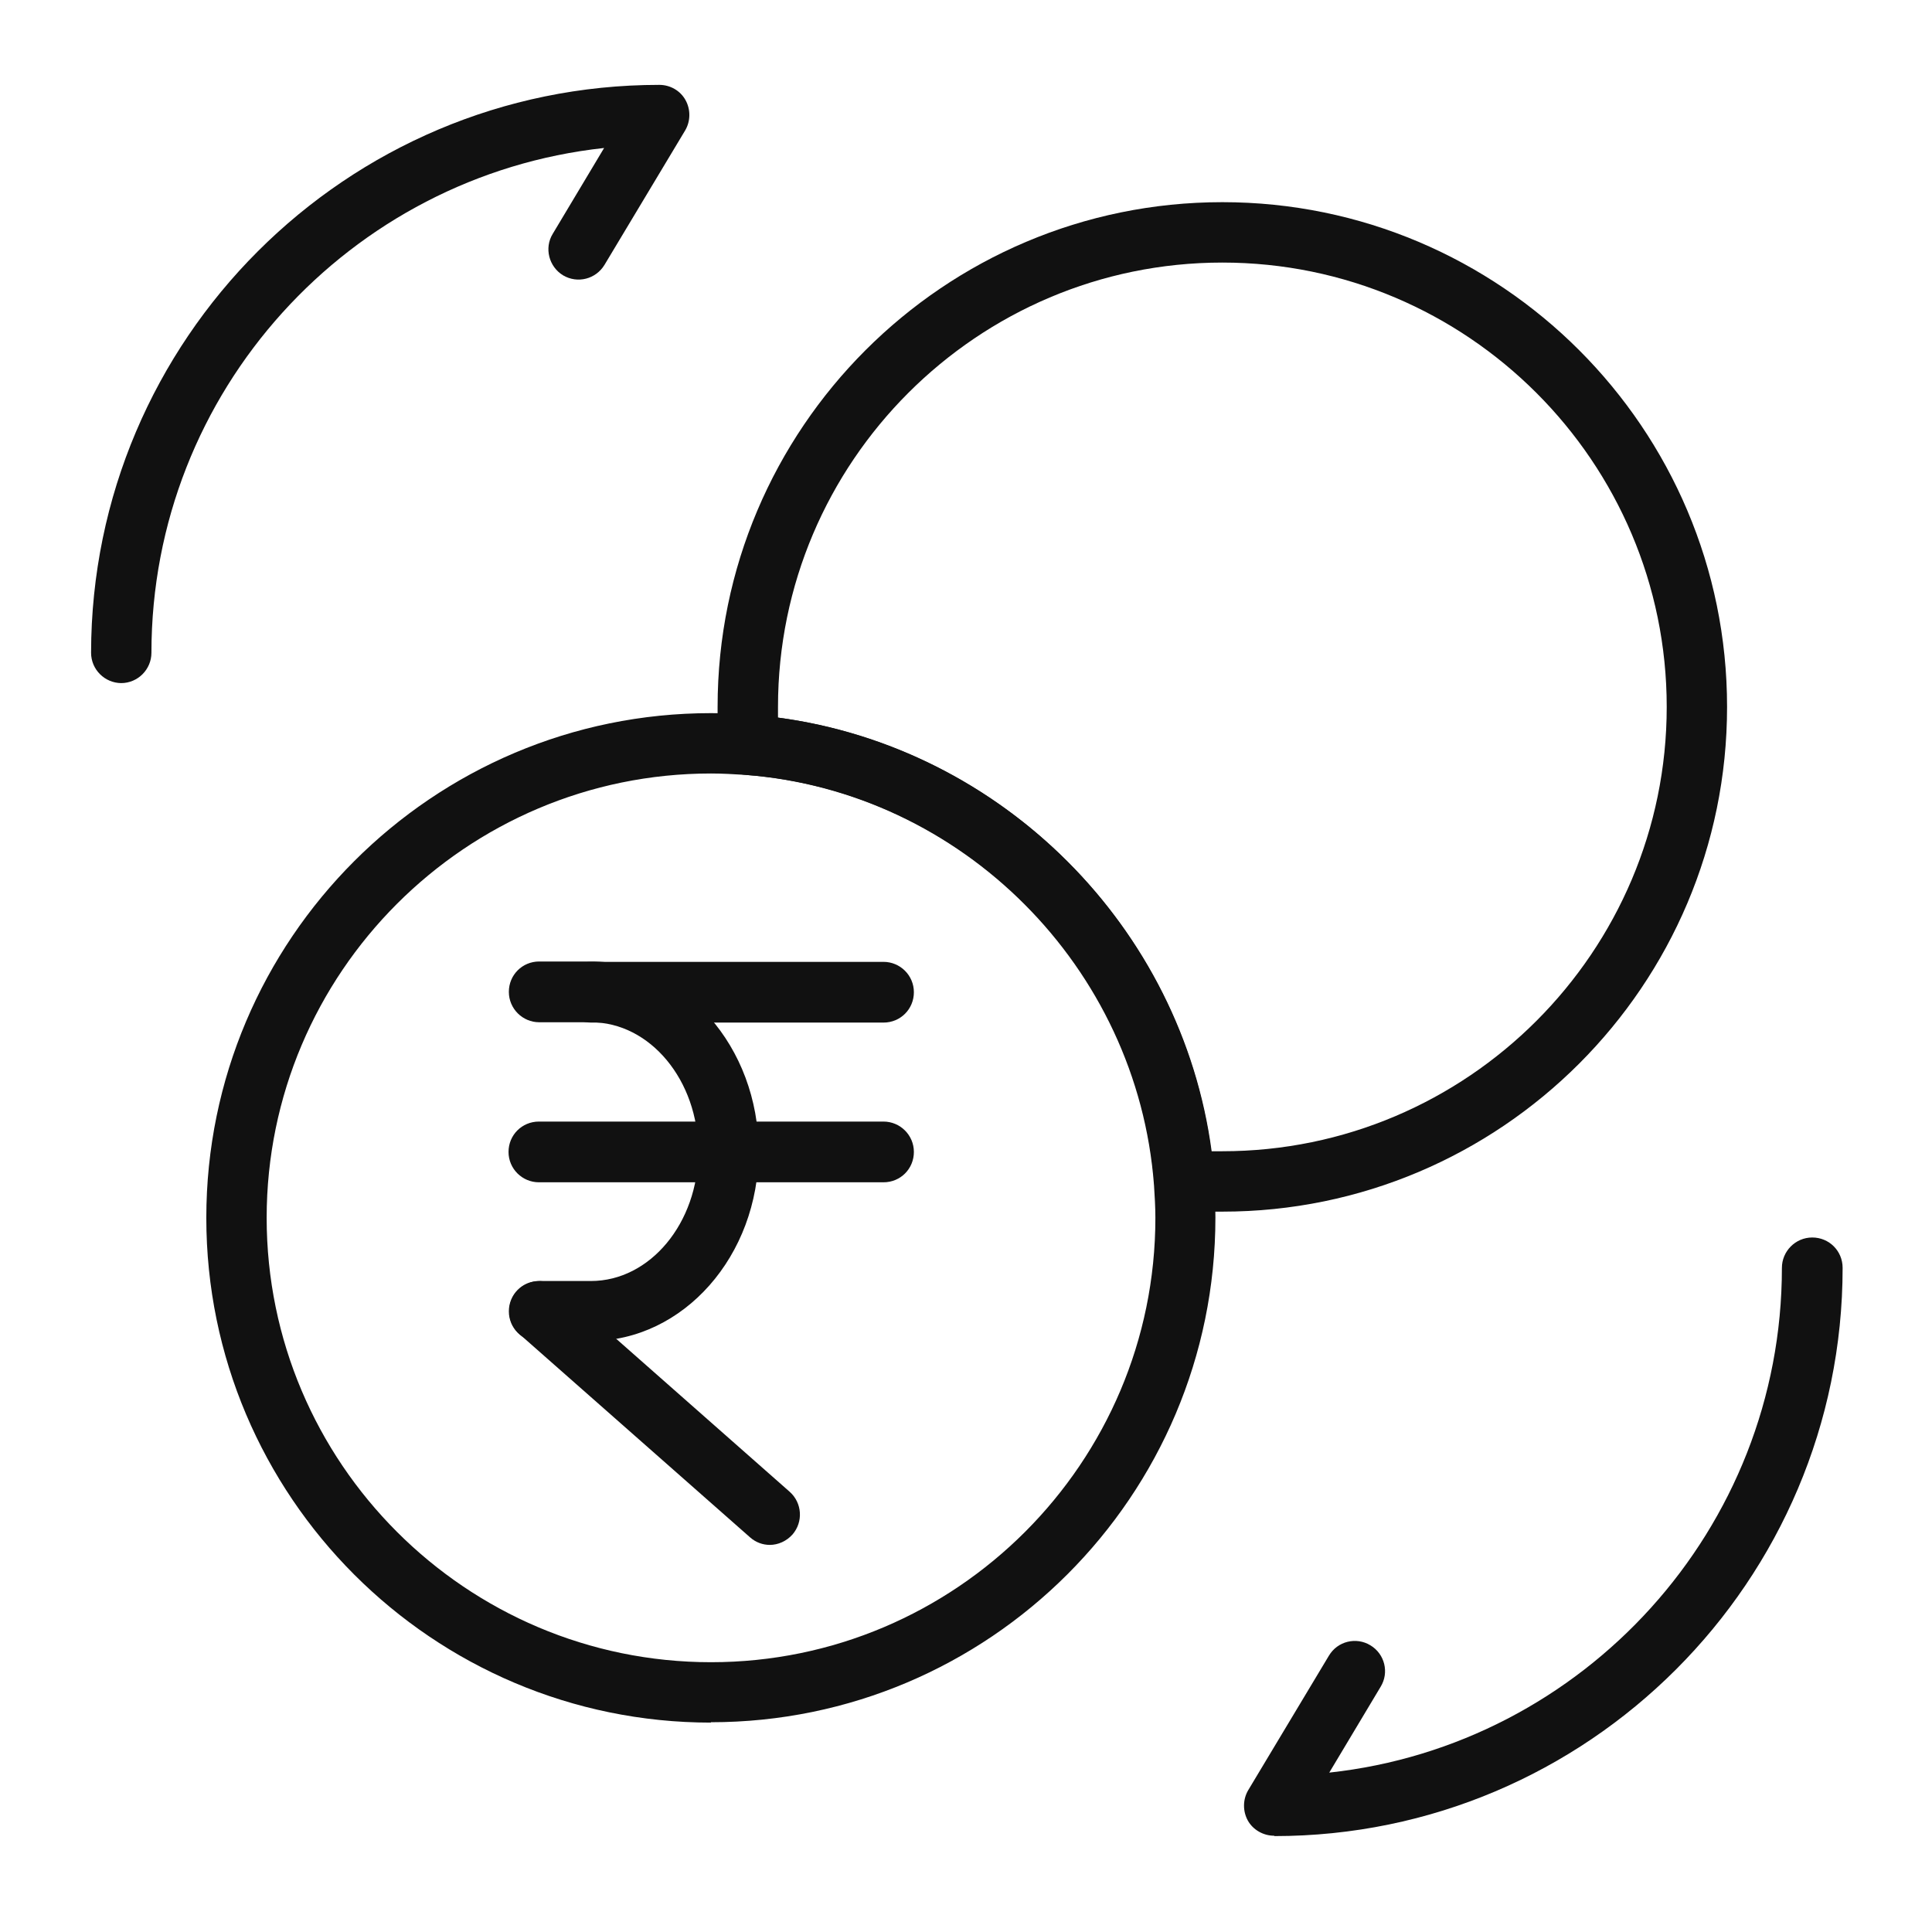
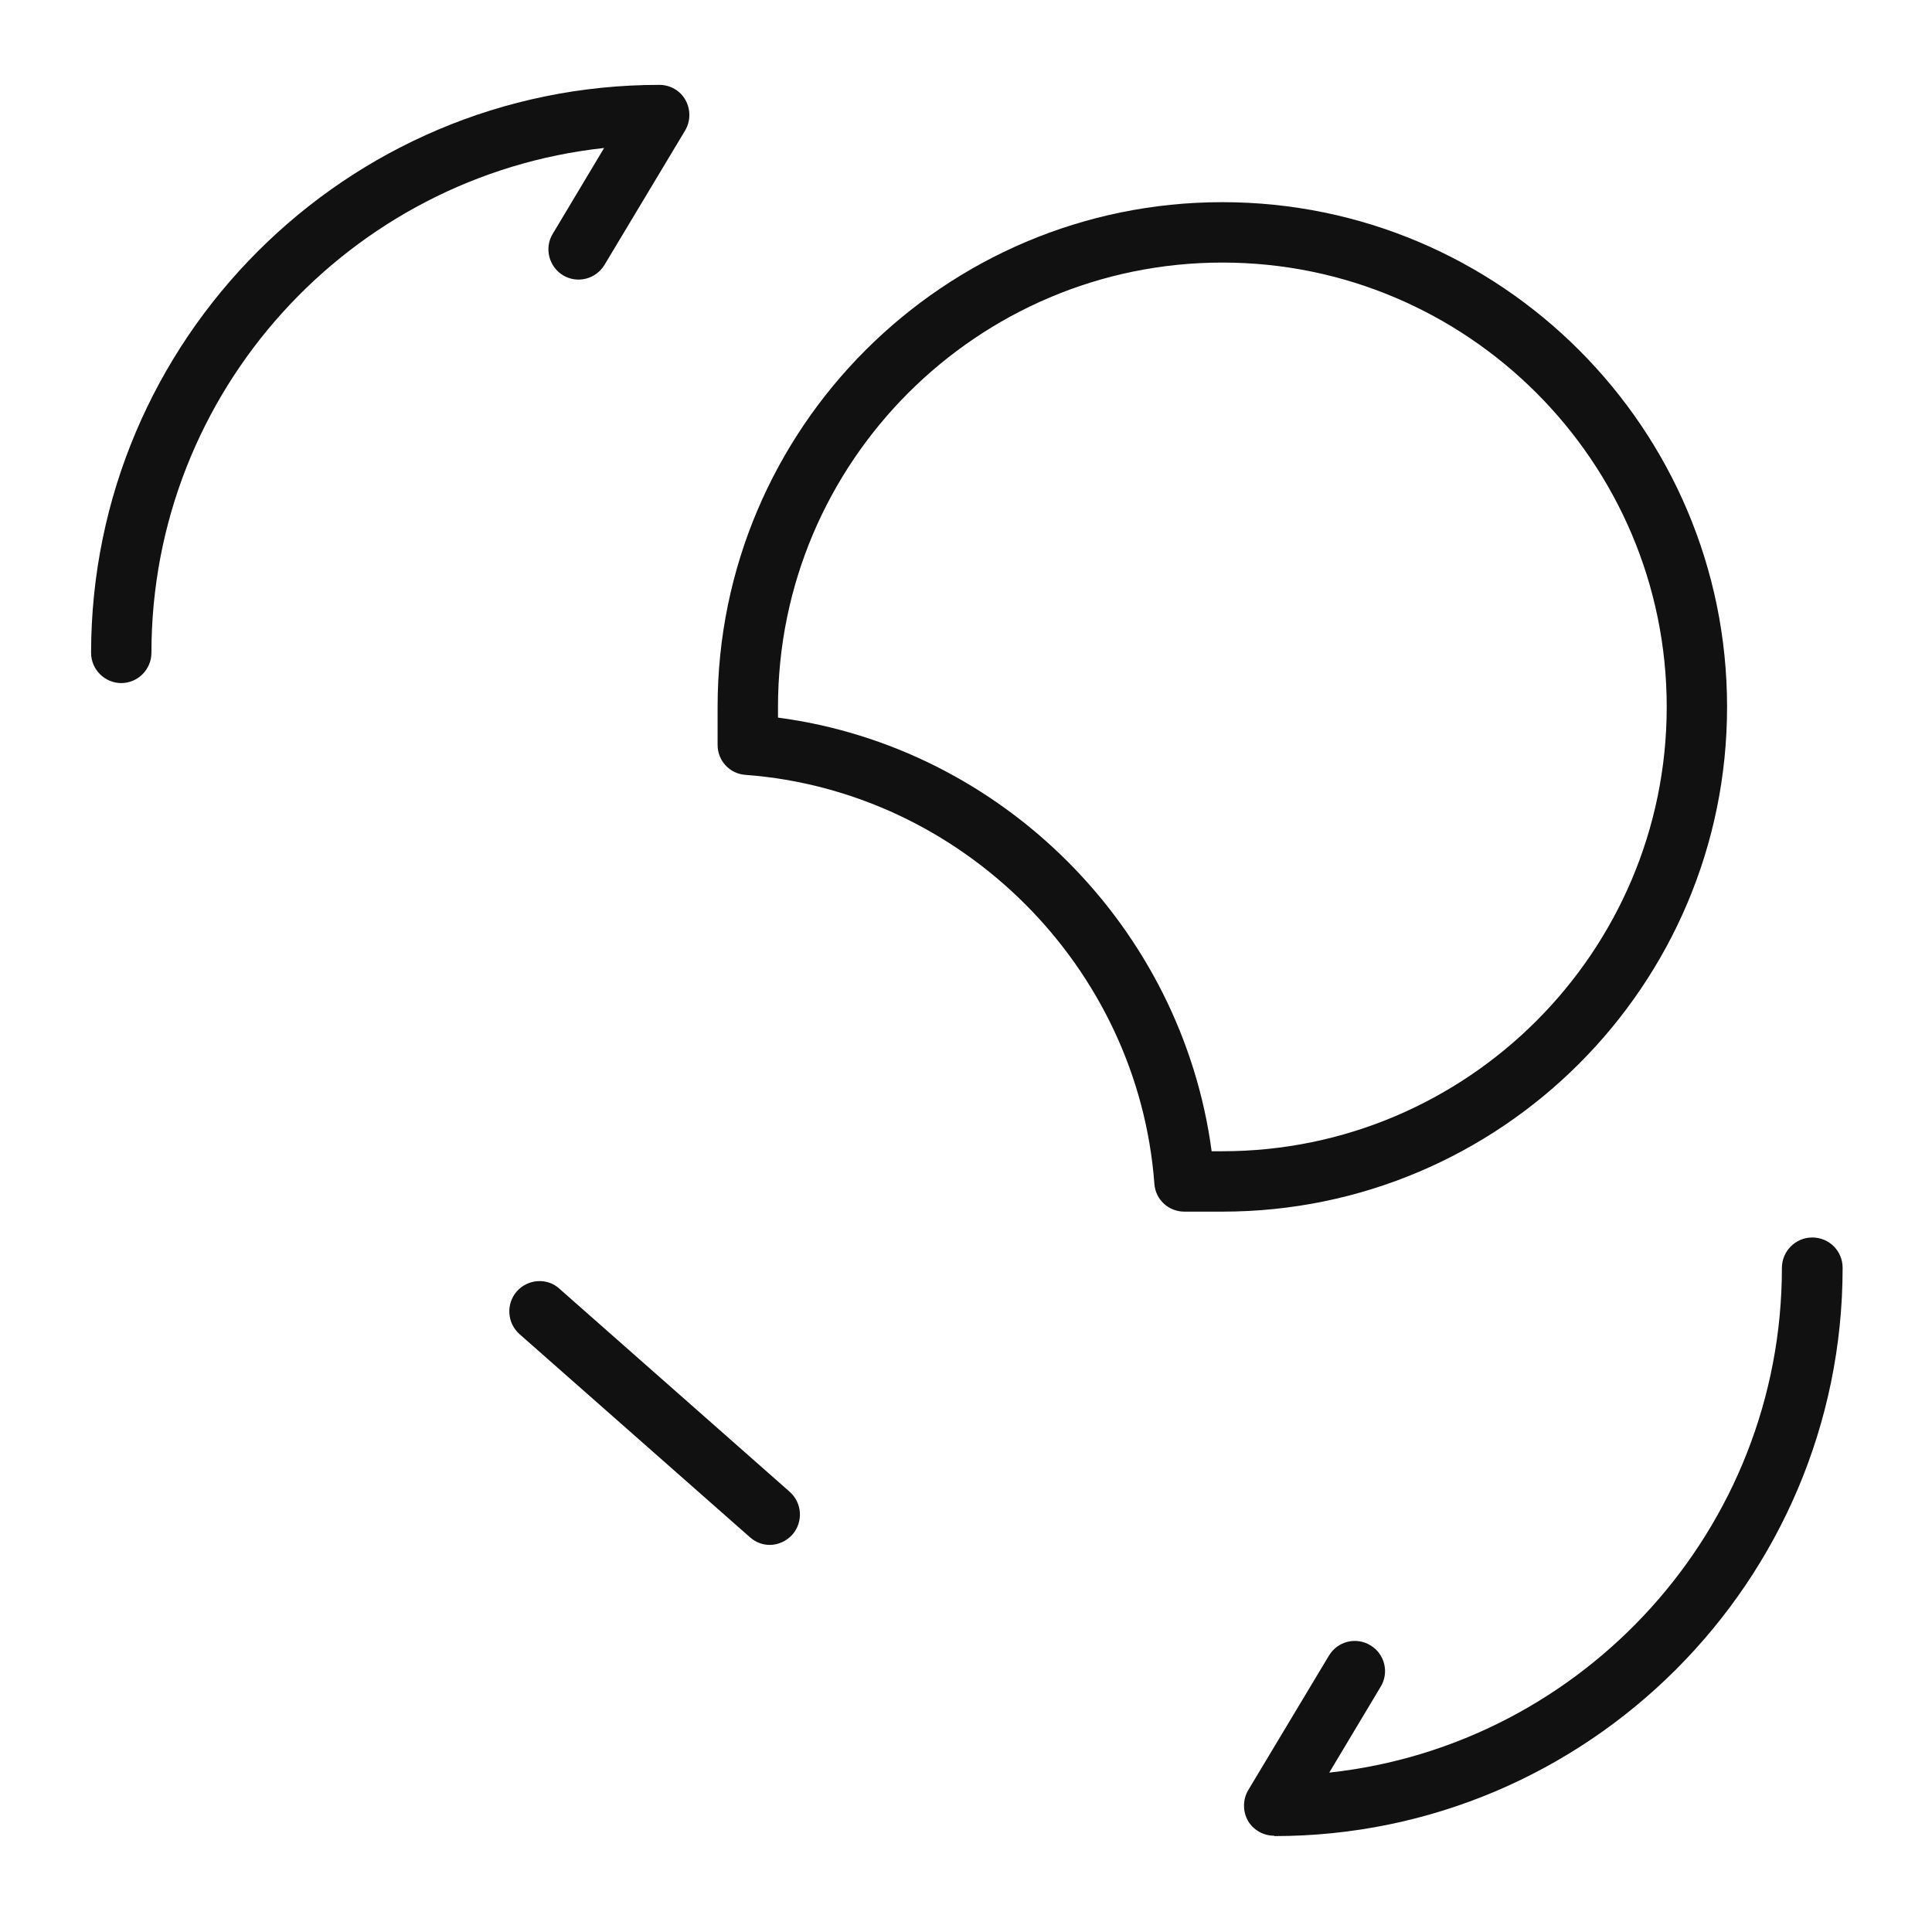
<svg xmlns="http://www.w3.org/2000/svg" width="42" height="42" viewBox="0 0 42 42" fill="none">
  <g clip-path="url(#clip0_1413_2247)">
    <path d="M27.697 39.907C27.465 39.907 27.24 39.78 27.127 39.578C27.015 39.375 27.015 39.12 27.135 38.917L28.89 35.992C29.077 35.678 29.482 35.58 29.79 35.767C30.105 35.955 30.202 36.36 30.015 36.667L28.897 38.535C34.425 37.935 38.737 33.24 38.737 27.562C38.737 27.203 39.03 26.902 39.397 26.902C39.765 26.902 40.057 27.195 40.057 27.562C40.057 34.373 34.515 39.915 27.705 39.915L27.697 39.907Z" fill="#111111" />
    <path d="M2.64 14.85C2.28 14.85 1.98 14.557 1.98 14.19C1.987 7.38 7.522 1.845 14.332 1.845C14.572 1.845 14.79 1.972 14.902 2.175C15.015 2.377 15.015 2.632 14.895 2.835L13.14 5.76C12.953 6.067 12.555 6.172 12.24 5.985C11.932 5.797 11.828 5.392 12.015 5.085L13.133 3.217C7.605 3.817 3.292 8.505 3.292 14.19C3.292 14.55 3 14.85 2.632 14.85H2.64Z" fill="#111111" />
-     <path d="M15.457 37.448C9.405 37.448 4.485 32.528 4.485 26.475C4.485 20.423 9.405 15.503 15.457 15.503C15.735 15.503 15.997 15.518 16.275 15.533C21.652 15.938 25.987 20.273 26.392 25.628C26.407 25.95 26.422 26.205 26.422 26.468C26.422 32.52 21.502 37.44 15.45 37.44L15.457 37.448ZM15.457 16.815C10.132 16.815 5.797 21.15 5.797 26.475C5.797 31.8 10.132 36.135 15.457 36.135C20.782 36.135 25.117 31.8 25.117 26.475C25.117 26.235 25.102 26.003 25.087 25.763C24.727 21.023 20.91 17.205 16.2 16.845C15.945 16.83 15.705 16.815 15.457 16.815Z" fill="#111111" />
    <path d="M26.573 26.34H25.748C25.403 26.34 25.118 26.078 25.095 25.733C24.743 21.023 20.918 17.198 16.208 16.845C15.863 16.823 15.6 16.538 15.6 16.192V15.367C15.6 9.315 20.52 4.395 26.573 4.395C32.625 4.395 37.545 9.315 37.545 15.367C37.545 21.42 32.625 26.34 26.573 26.34ZM26.34 25.027H26.573C31.898 25.027 36.233 20.692 36.233 15.367C36.233 10.043 31.898 5.708 26.573 5.708C21.248 5.708 16.913 10.043 16.913 15.367V15.6C21.78 16.245 25.688 20.152 26.34 25.027Z" fill="#111111" />
-     <path d="M19.207 22.23H12.847C12.487 22.23 12.187 21.937 12.187 21.57C12.187 21.202 12.479 20.91 12.847 20.91H19.207C19.567 20.91 19.867 21.202 19.867 21.57C19.867 21.937 19.575 22.23 19.207 22.23Z" fill="#111111" />
-     <path d="M19.207 25.702H11.715C11.355 25.702 11.055 25.41 11.055 25.042C11.055 24.675 11.347 24.382 11.715 24.382H19.207C19.567 24.382 19.867 24.675 19.867 25.042C19.867 25.41 19.575 25.702 19.207 25.702Z" fill="#111111" />
    <path d="M16.739 33.585C16.582 33.585 16.432 33.532 16.305 33.42L11.294 29.003C11.024 28.762 10.995 28.35 11.235 28.073C11.475 27.802 11.895 27.773 12.157 28.012L17.167 32.43C17.437 32.67 17.467 33.083 17.227 33.36C17.099 33.502 16.919 33.585 16.732 33.585H16.739Z" fill="#111111" />
-     <path d="M12.847 29.168H11.722C11.362 29.168 11.062 28.875 11.062 28.508C11.062 28.14 11.354 27.848 11.722 27.848H12.847C14.13 27.848 15.18 26.587 15.18 25.035C15.18 23.483 14.13 22.223 12.847 22.223H11.722C11.362 22.223 11.062 21.93 11.062 21.562C11.062 21.195 11.354 20.902 11.722 20.902H12.847C14.857 20.902 16.492 22.755 16.492 25.027C16.492 27.3 14.857 29.152 12.847 29.152V29.168Z" fill="#111111" />
  </g>
  <defs>
    <clipPath id="clip0_1413_2247">
      <rect width="42" height="42" fill="white" />
    </clipPath>
  </defs>
</svg>